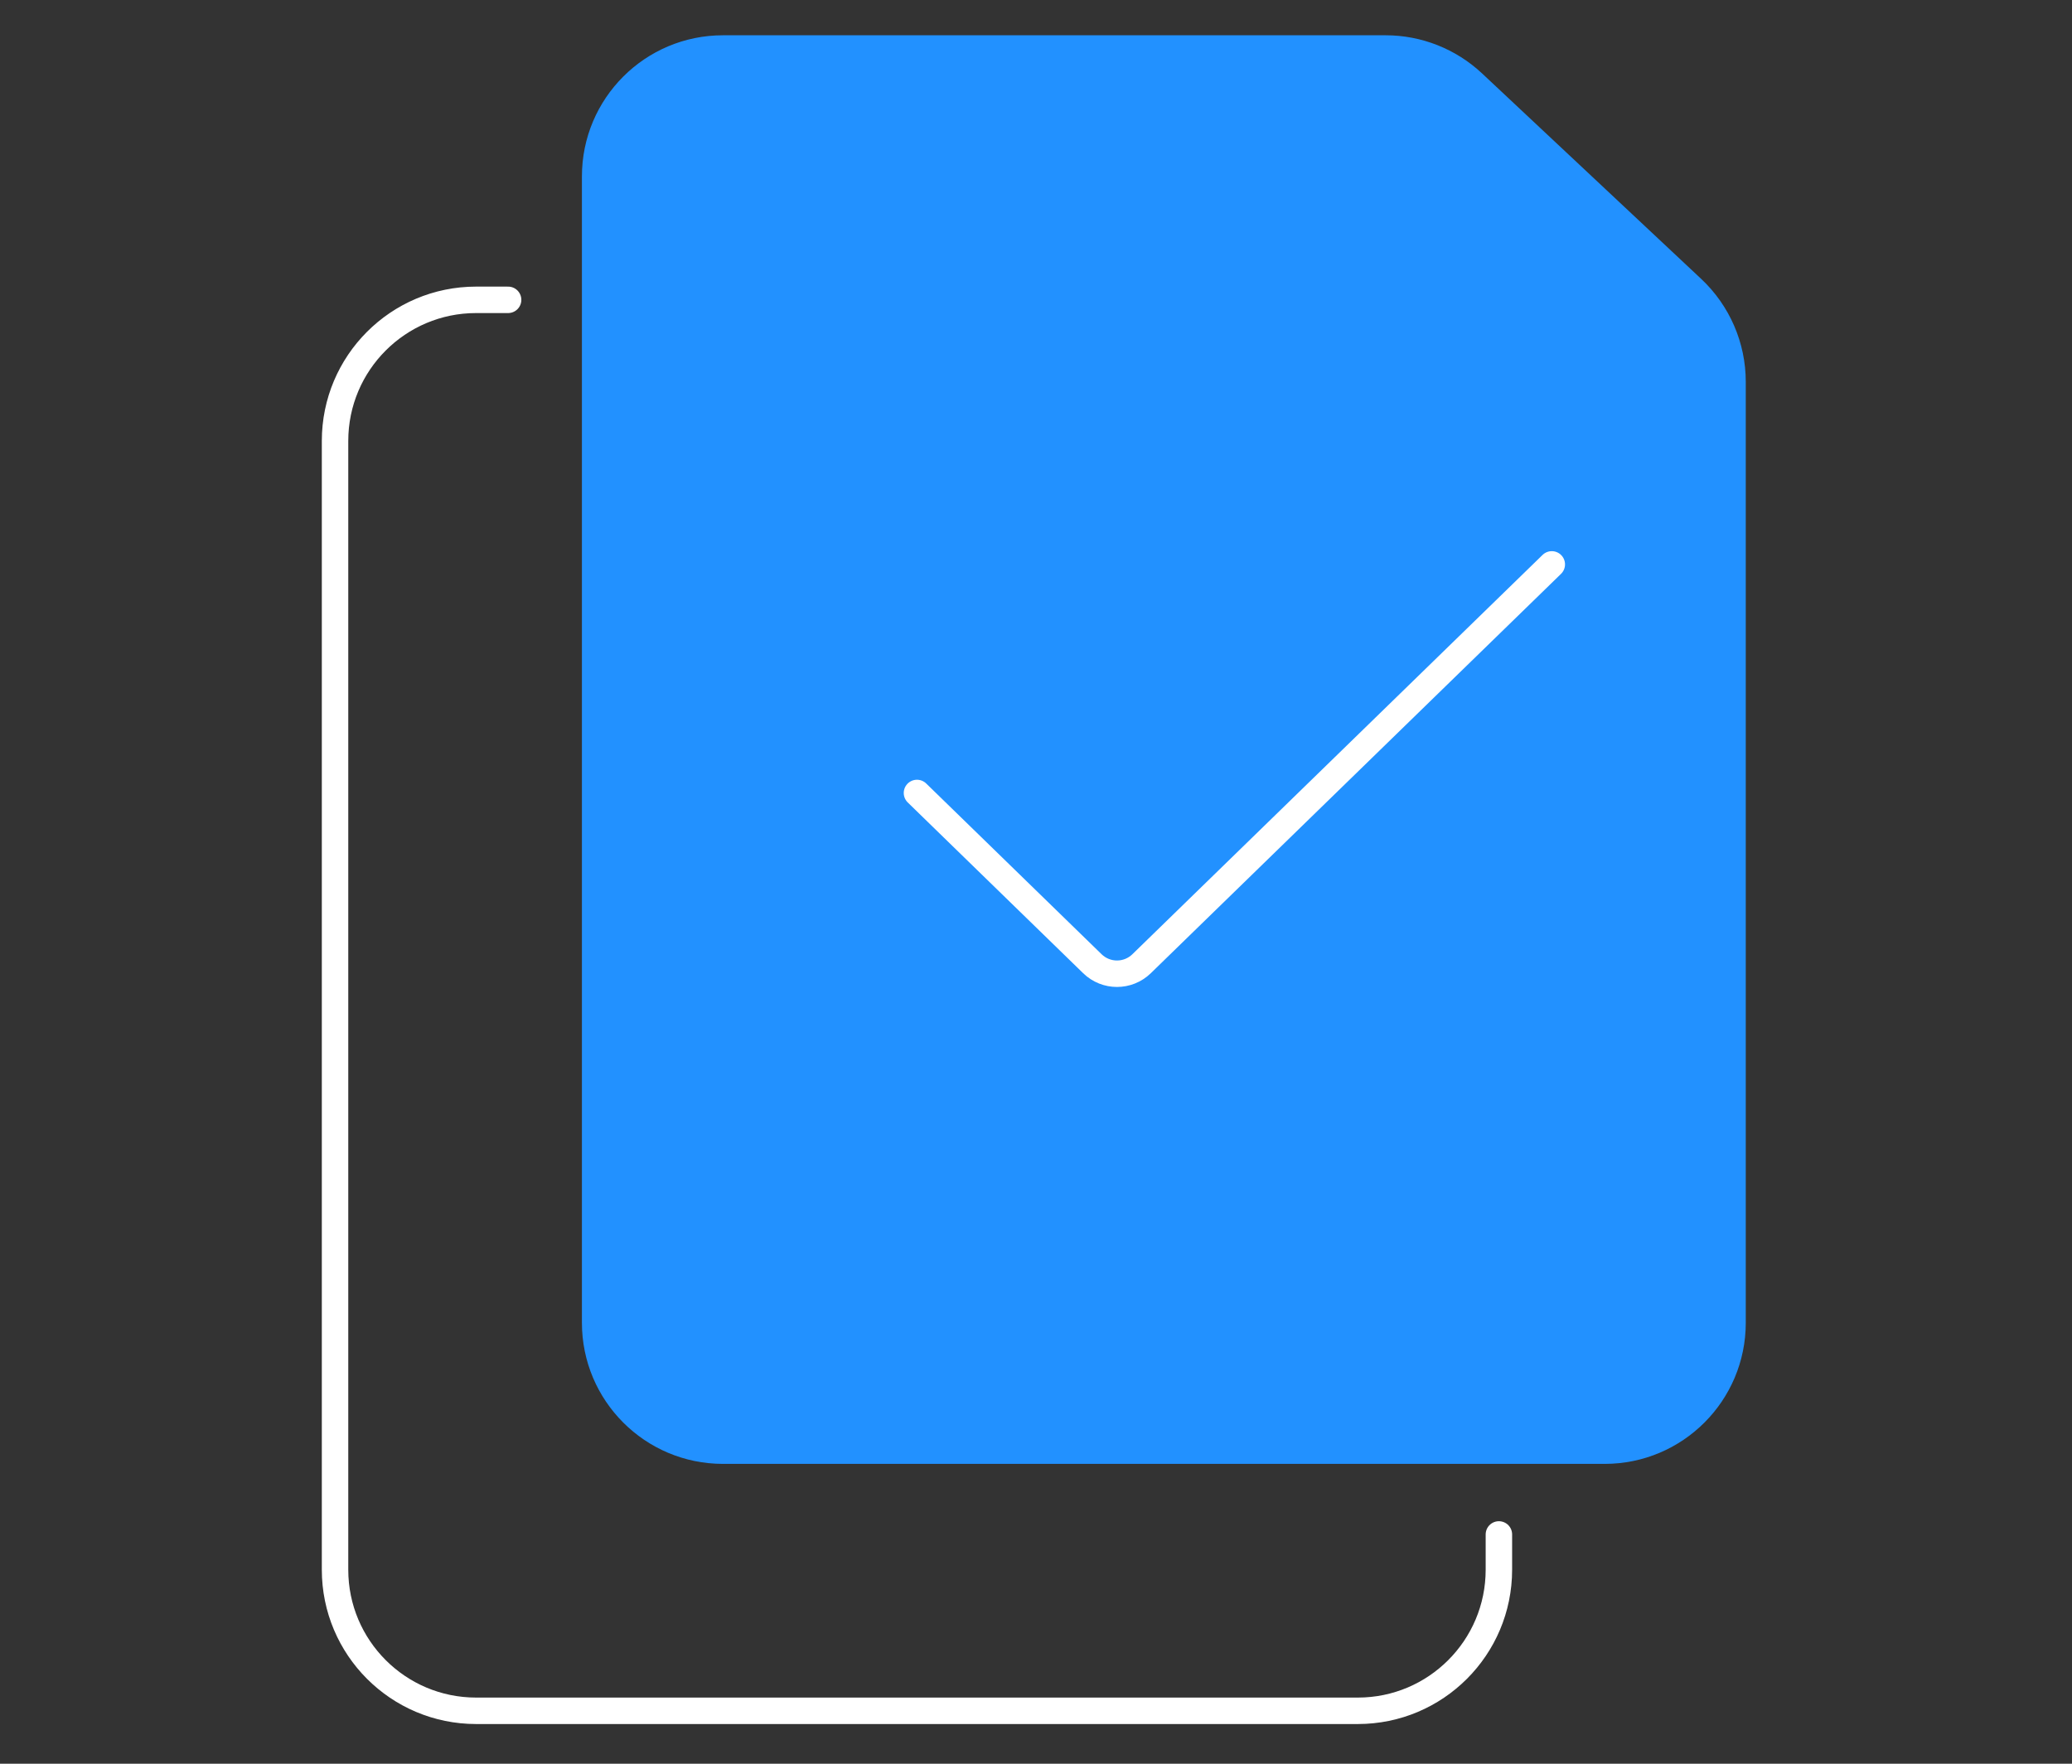
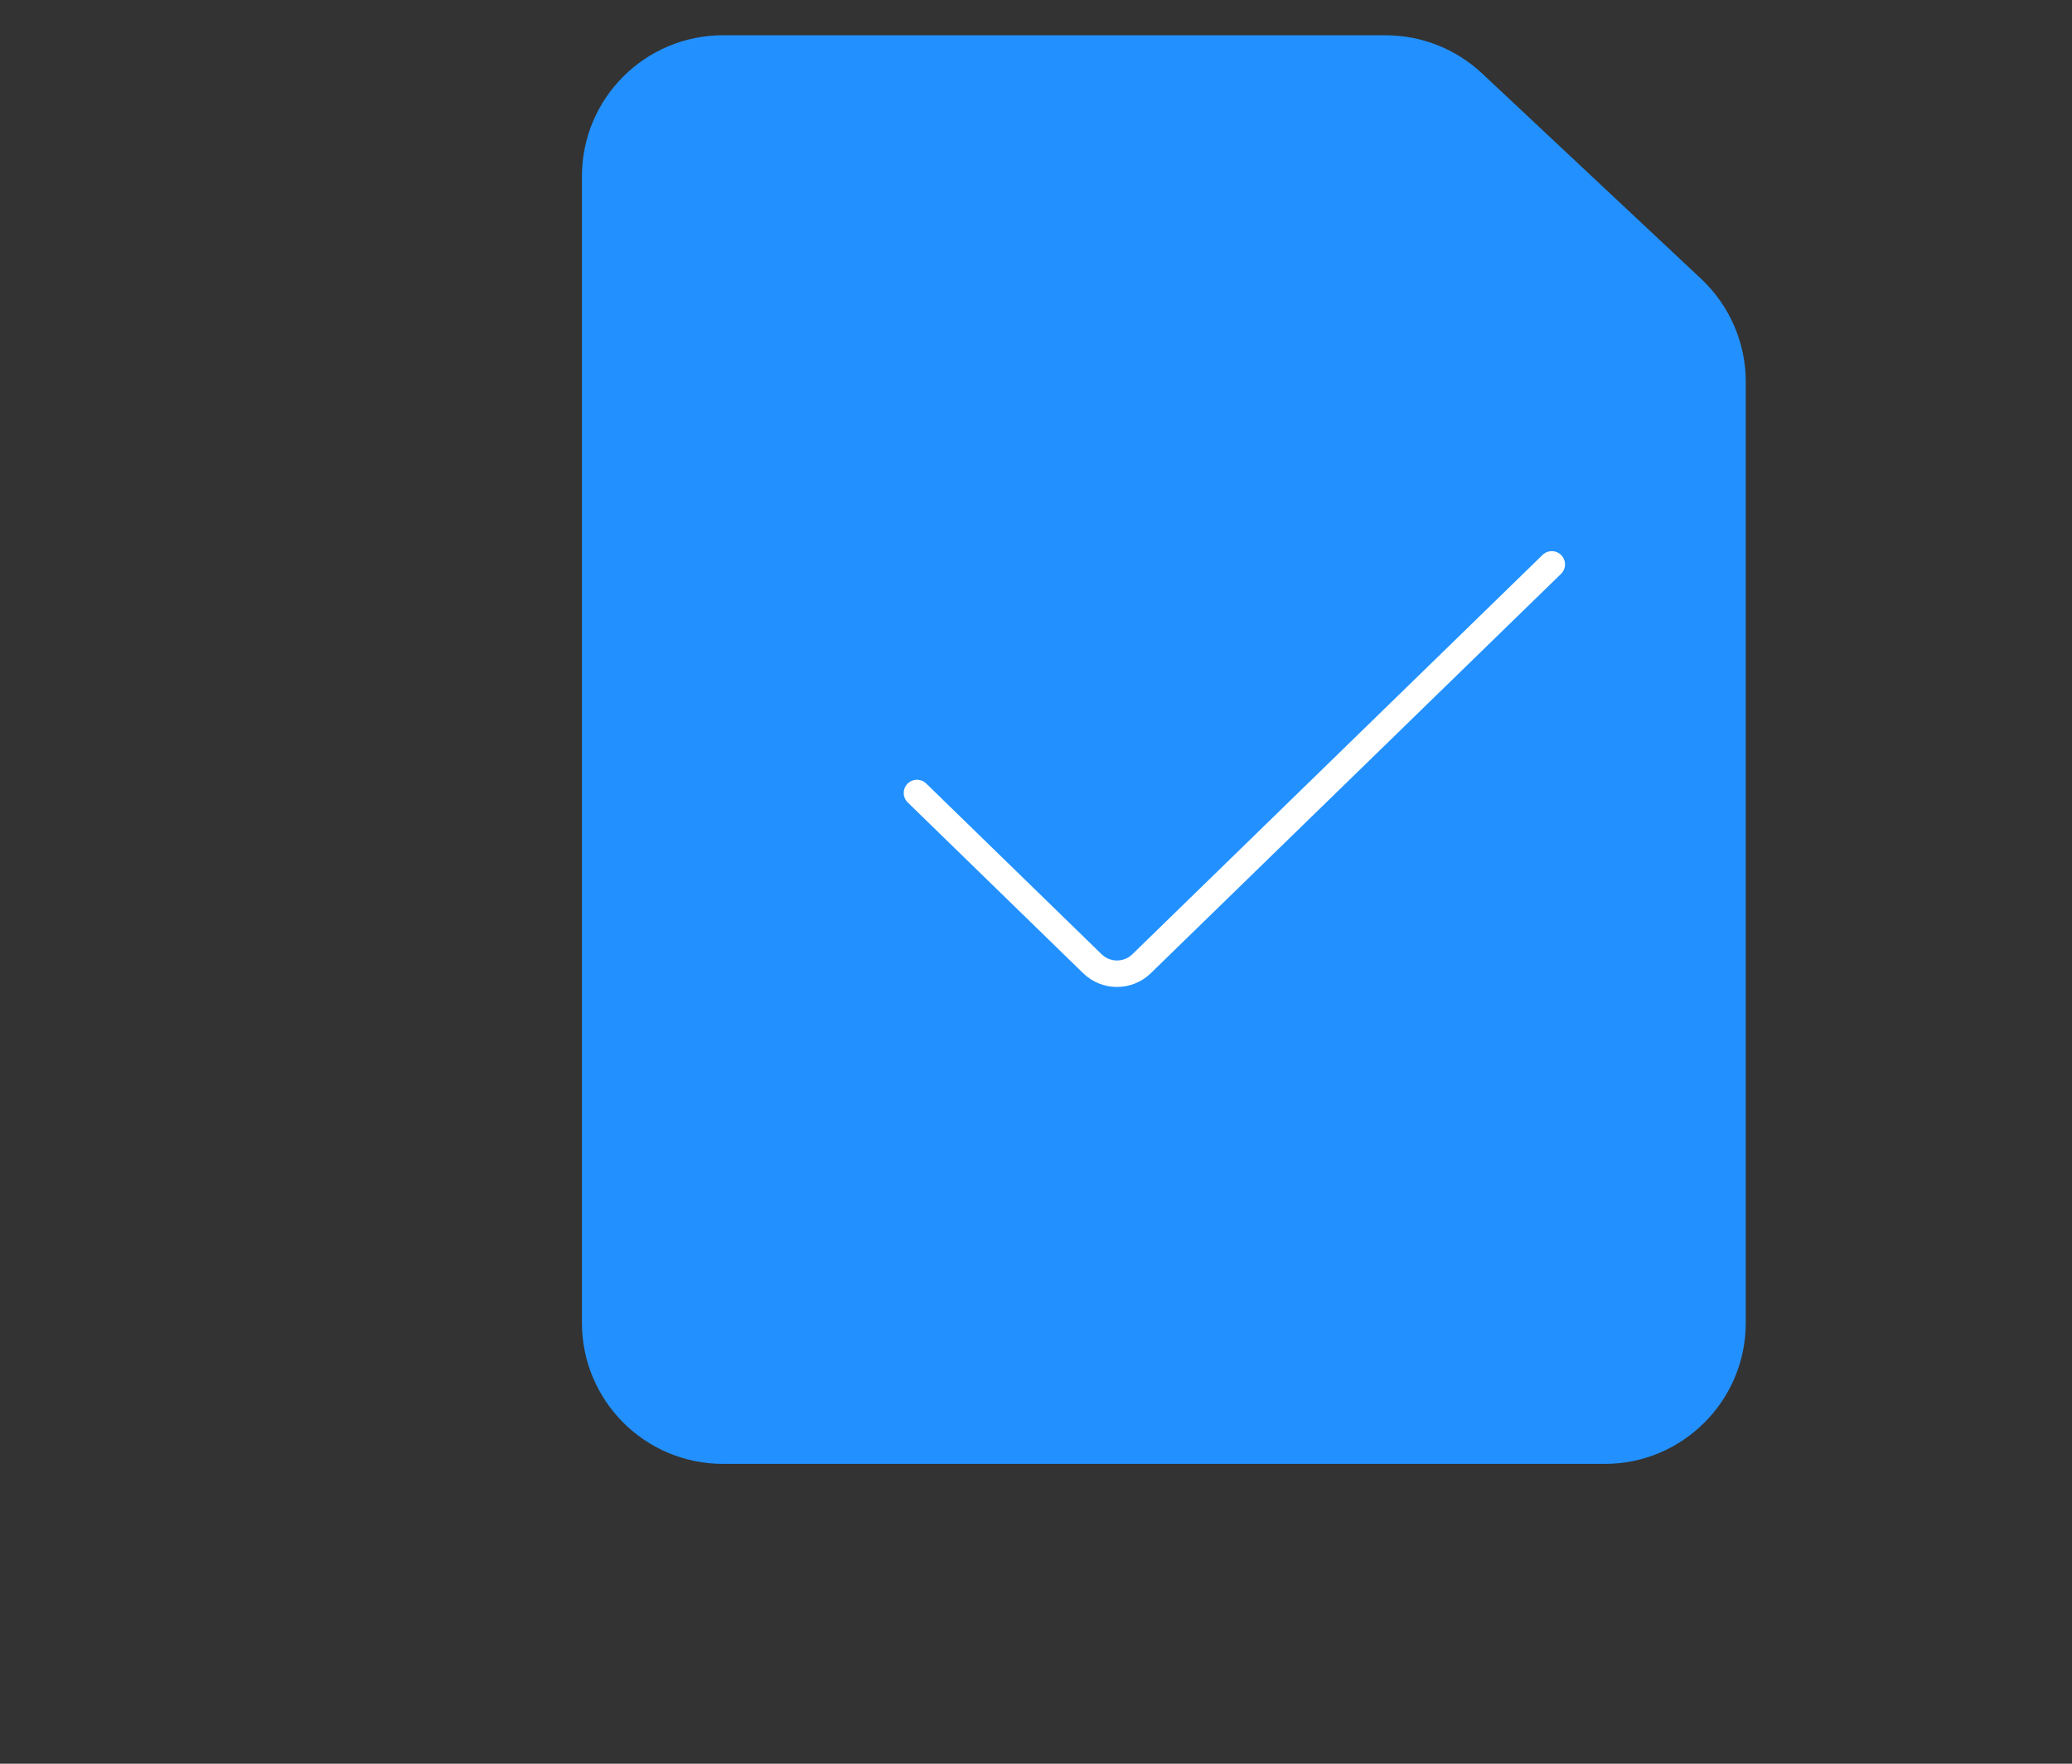
<svg xmlns="http://www.w3.org/2000/svg" width="235" height="200" viewBox="0 0 235 200" fill="none">
  <rect x="0" y="0" width="235" height="200" fill="#333333" stroke="none" />
  <g clip-path="url(#clip0_1321_7535)">
    <path d="M66 20C66 11.163 73.163 4 82 4H157.15C161.215 4 165.127 5.547 168.093 8.327L192.943 31.625C196.169 34.65 198 38.875 198 43.297V150C198 158.837 190.837 166 182 166H82C73.163 166 66 158.837 66 150V20Z" fill="#2291FF" />
-     <path d="M170 174V178C170 186.837 162.837 194 154 194H54C45.163 194 38 186.837 38 178V50C38 41.163 45.163 34 54 34H57.629" stroke="white" stroke-width="3" stroke-linecap="round" stroke-linejoin="round" />
    <path d="M104 89.92L123.895 109.284C125.448 110.796 127.922 110.796 129.475 109.284L176 64" stroke="white" stroke-width="3" stroke-linecap="round" stroke-linejoin="round" />
  </g>
  <defs>
    <clipPath id="clip0_1321_7535">
      <rect width="235" height="200" fill="white" />
    </clipPath>
  </defs>
</svg>